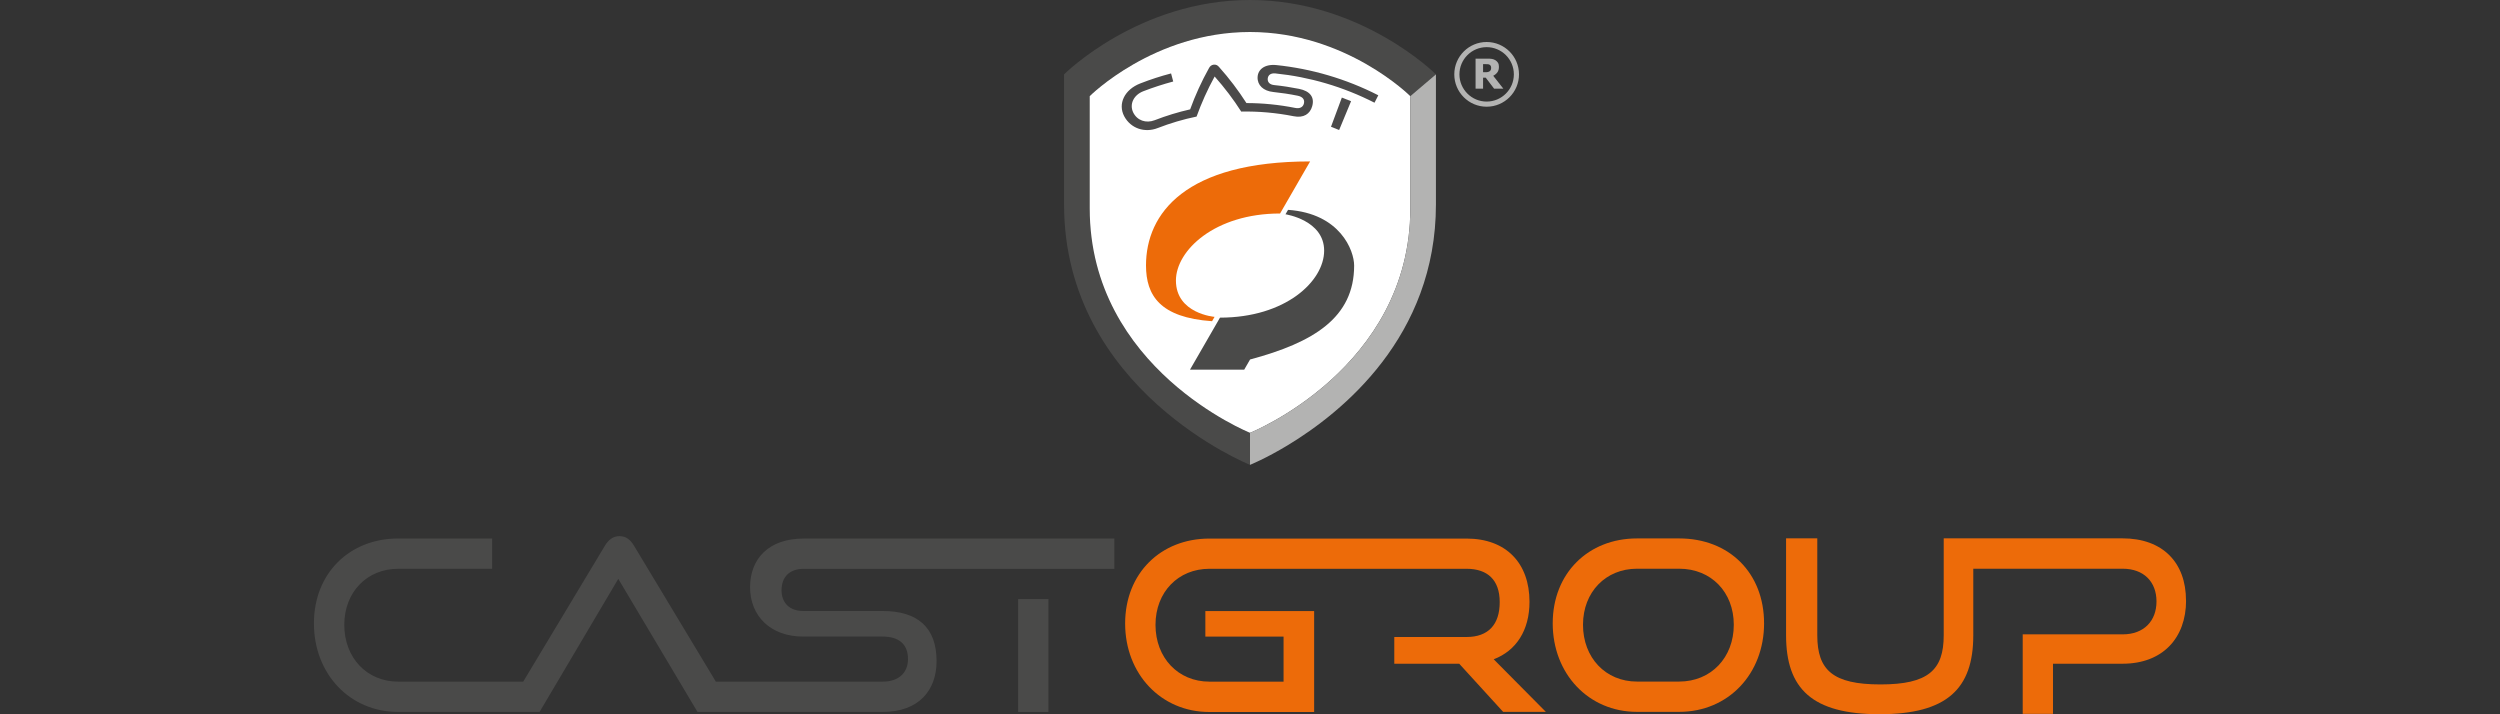
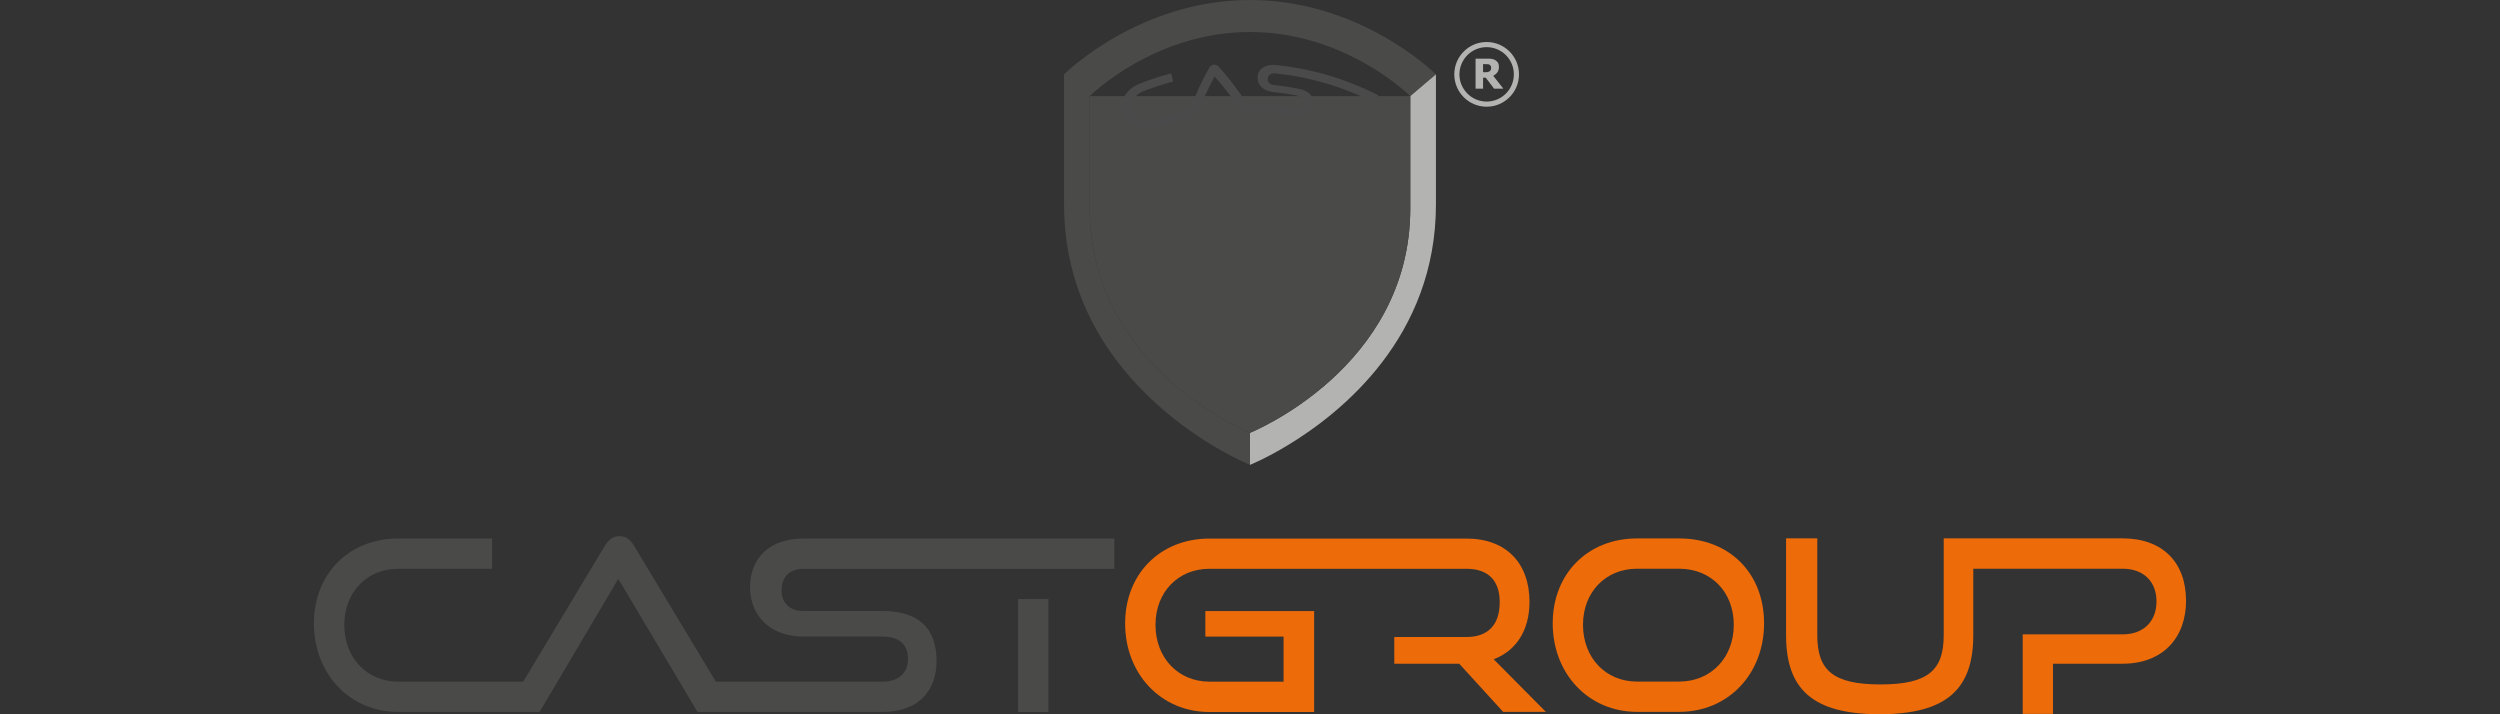
<svg xmlns="http://www.w3.org/2000/svg" id="TAVOLE_LOGHI" data-name="TAVOLE LOGHI" viewBox="0 0 350 100">
  <rect x="0" y="0" width="350" height="100" fill="#333333" stroke="none" />
  <defs>
    <style>      .cls-1 {        fill-rule: evenodd;      }      .cls-1, .cls-2, .cls-3, .cls-4, .cls-5, .cls-6 {        stroke-width: 0px;      }      .cls-1, .cls-4 {        fill: #b3b3b2;      }      .cls-2 {        fill: #4b4a4a;      }      .cls-3 {        fill: #4a4a49;      }      .cls-5 {        fill: #fff;      }      .cls-6 {        fill: #ed6b09;      }    </style>
  </defs>
  <g>
    <path class="cls-3" d="m109.41,82.6c0,1.84,1.17,2.94,3.04,2.94h11.12c4.91,0,7.55,2.31,7.55,7.02,0,4.07-2.47,7.11-7.55,7.11h-25.92l-11.09-18.63-11.02,18.63h-19.8c-6.78,0-11.79-5.34-11.79-12.39s5.01-11.89,11.79-11.89h13.16v4.24h-13.16c-4.34,0-7.54,3.24-7.54,7.85s3.17,7.95,7.54,7.95h17.51l11.42-19c.5-.84,1.14-1.37,2.07-1.37s1.54.53,2.04,1.37l11.44,19h23.36c2.27,0,3.54-1.27,3.54-3.17,0-2.07-1.27-3.14-3.54-3.14h-11.15c-4.58,0-7.42-2.91-7.42-6.91s2.64-6.81,7.48-6.81h43.52v4.24h-43.52c-1.94,0-3.07,1.13-3.07,2.97Z" />
    <rect class="cls-3" x="142.54" y="83.87" width="4.24" height="15.8" />
  </g>
  <g>
    <path class="cls-6" d="m216.45,99.66h-6.01l-6.15-6.74h-9.09v-3.74h10.12c3.04,0,4.64-1.74,4.64-4.88s-1.73-4.67-4.64-4.67h-36.01c-4.34,0-7.54,3.24-7.54,7.85s3.17,7.95,7.54,7.95h10.39v-6.31h-10.95v-3.57h15.23v14.13h-14.67c-6.78,0-11.79-5.34-11.79-12.39s5.01-11.89,11.79-11.89h36.01c5.54,0,8.81,3.44,8.81,8.85,0,4.01-1.87,6.85-5.01,8.05l7.32,7.38Z" />
    <path class="cls-6" d="m229.17,99.66c-6.78,0-11.79-5.34-11.79-12.39s5.01-11.89,11.79-11.89h5.91c7.01,0,11.89,4.84,11.89,11.89s-4.98,12.39-11.89,12.39h-5.91Zm5.91-4.24c4.48,0,7.65-3.37,7.65-7.95s-3.17-7.85-7.65-7.85h-5.91c-4.34,0-7.55,3.24-7.55,7.85s3.17,7.95,7.55,7.95h5.91Z" />
    <path class="cls-6" d="m306.05,84.07c0,5.24-3.27,8.85-8.88,8.85h-9.75v7.02h-4.24v-11.13h13.99c2.97,0,4.74-1.87,4.74-4.61s-1.77-4.58-4.74-4.58h-20.91v9.32c0,7.51-3.71,11.05-13.12,11.05s-13.09-3.54-13.09-11.05v-13.57h4.37v13.57c0,4.87,2.17,6.88,8.85,6.88s8.85-2.01,8.85-6.88v-13.57h25.04c5.61,0,8.88,3.38,8.88,8.69Z" />
  </g>
  <path class="cls-3" d="m175,0c-15.62,0-26.03,10.41-26.03,10.41v18.22c0,26.03,26.03,36.45,26.03,36.45v-4.49s-22.44-8.98-22.44-31.42v-15.71s8.98-8.98,22.44-8.98,22.44,8.98,22.44,8.98l3.59-3.05S190.62,0,175,0Z" />
  <path class="cls-4" d="m201.03,10.41v18.22c0,18.49-13.13,29.1-20.74,33.7-3.11,1.88-5.29,2.75-5.29,2.75v-4.49s22.44-8.98,22.44-31.42v-15.71l3.59-3.05Z" />
-   <path class="cls-3" d="m197.44,13.46v15.71c0,22.44-22.44,31.42-22.44,31.42,0,0-22.44-8.98-22.44-31.42v-15.71s8.98-8.98,22.44-8.98,22.44,8.98,22.44,8.98Z" />
-   <path class="cls-5" d="m197.44,13.46v15.71c0,22.44-22.44,31.42-22.44,31.42,0,0-22.44-8.98-22.44-31.42v-15.71s8.98-8.98,22.44-8.98,22.44,8.98,22.44,8.98Z" />
+   <path class="cls-3" d="m197.44,13.46v15.71c0,22.44-22.44,31.42-22.44,31.42,0,0-22.44-8.98-22.44-31.42v-15.71Z" />
  <g>
    <path class="cls-2" d="m177.48,11.01c-.04.51.31.84.9.9,1.17.12,2.33.3,3.49.53,1.54.31,2.19,1.17,1.84,2.42-.3,1.09-1.2,1.7-2.61,1.41-2.42-.48-4.88-.7-7.33-.65-1.08-1.7-2.33-3.34-3.72-4.91-1.01,1.84-1.85,3.72-2.53,5.61-1.85.38-3.67.92-5.45,1.61-1.8.7-3.76.07-4.68-1.65-.92-1.74.03-3.74,2.25-4.6,1.41-.55,2.85-1.02,4.31-1.4.1.38.2.76.3,1.13-1.41.38-2.81.83-4.18,1.36-1.37.53-1.97,1.82-1.43,2.96.55,1.14,1.8,1.57,3.01,1.1,1.63-.63,3.29-1.14,4.97-1.52.71-1.96,1.59-3.9,2.65-5.8.14-.25.34-.42.65-.46.32-.03.54.09.73.31,1.45,1.62,2.73,3.32,3.85,5.07,2.29,0,4.58.23,6.83.68.66.13,1.1-.12,1.22-.63.13-.56-.19-.94-.88-1.08-1.13-.23-2.27-.4-3.41-.52-1.4-.14-2.24-.96-2.2-2.07.04-1.07.97-1.86,2.62-1.7,4.91.51,9.76,1.92,14.28,4.23-.18.35-.35.7-.53,1.04-4.39-2.24-9.09-3.61-13.87-4.1-.64-.07-1.04.22-1.08.73Z" />
-     <path class="cls-2" d="m187.86,13.66c.43.16.86.33,1.29.51-.56,1.34-1.11,2.69-1.67,4.03-.38-.16-.76-.31-1.14-.45.51-1.36,1.02-2.73,1.52-4.09Z" />
  </g>
-   <path class="cls-6" d="m183.41,22.61l-4.2,7.28c-9.17,0-14.58,5.19-14.58,9.38,0,4.65,5.41,5.09,5.41,5.09l-.35.61c-7.3-.51-9.24-3.61-9.25-7.8,0-7.29,5.51-14.57,22.98-14.57Z" />
  <path class="cls-3" d="m180.32,29.39l-.35.61s5.41.81,5.41,5.09-5.41,9.38-14.58,9.38c-1.03,1.78-4.2,7.28-4.2,7.28h7.59s0,0,.82-1.42c8.91-2.39,14.57-5.86,14.57-13.15,0-2.1-1.95-7.29-9.25-7.8Z" />
  <g>
    <path class="cls-1" d="m210.46,12.41h-1.29l-1.17-1.54h-.37v1.54h-1.05v-4.2h1.69c.23,0,.44.01.61.04.17.03.33.09.48.18.15.1.27.22.36.36.09.15.13.34.13.56,0,.32-.07.58-.22.78-.15.2-.34.36-.58.48l1.41,1.79h0Zm-1.7-2.92c0-.11-.02-.2-.06-.27-.04-.08-.11-.14-.2-.18-.07-.03-.14-.05-.22-.05-.08,0-.18-.01-.3-.01h-.35v1.13h.3c.15,0,.27,0,.37-.03.1-.02.19-.06.26-.11.07-.05.12-.12.15-.19.03-.07.05-.17.05-.29" />
    <path class="cls-1" d="m208.13,5.88c2.5,0,4.53,2.03,4.53,4.53s-2.03,4.53-4.53,4.53-4.53-2.03-4.53-4.53,2.03-4.53,4.53-4.53h0Zm0,.72c2.1,0,3.81,1.71,3.81,3.81s-1.71,3.81-3.81,3.81-3.81-1.71-3.81-3.81,1.71-3.81,3.81-3.81" />
  </g>
</svg>